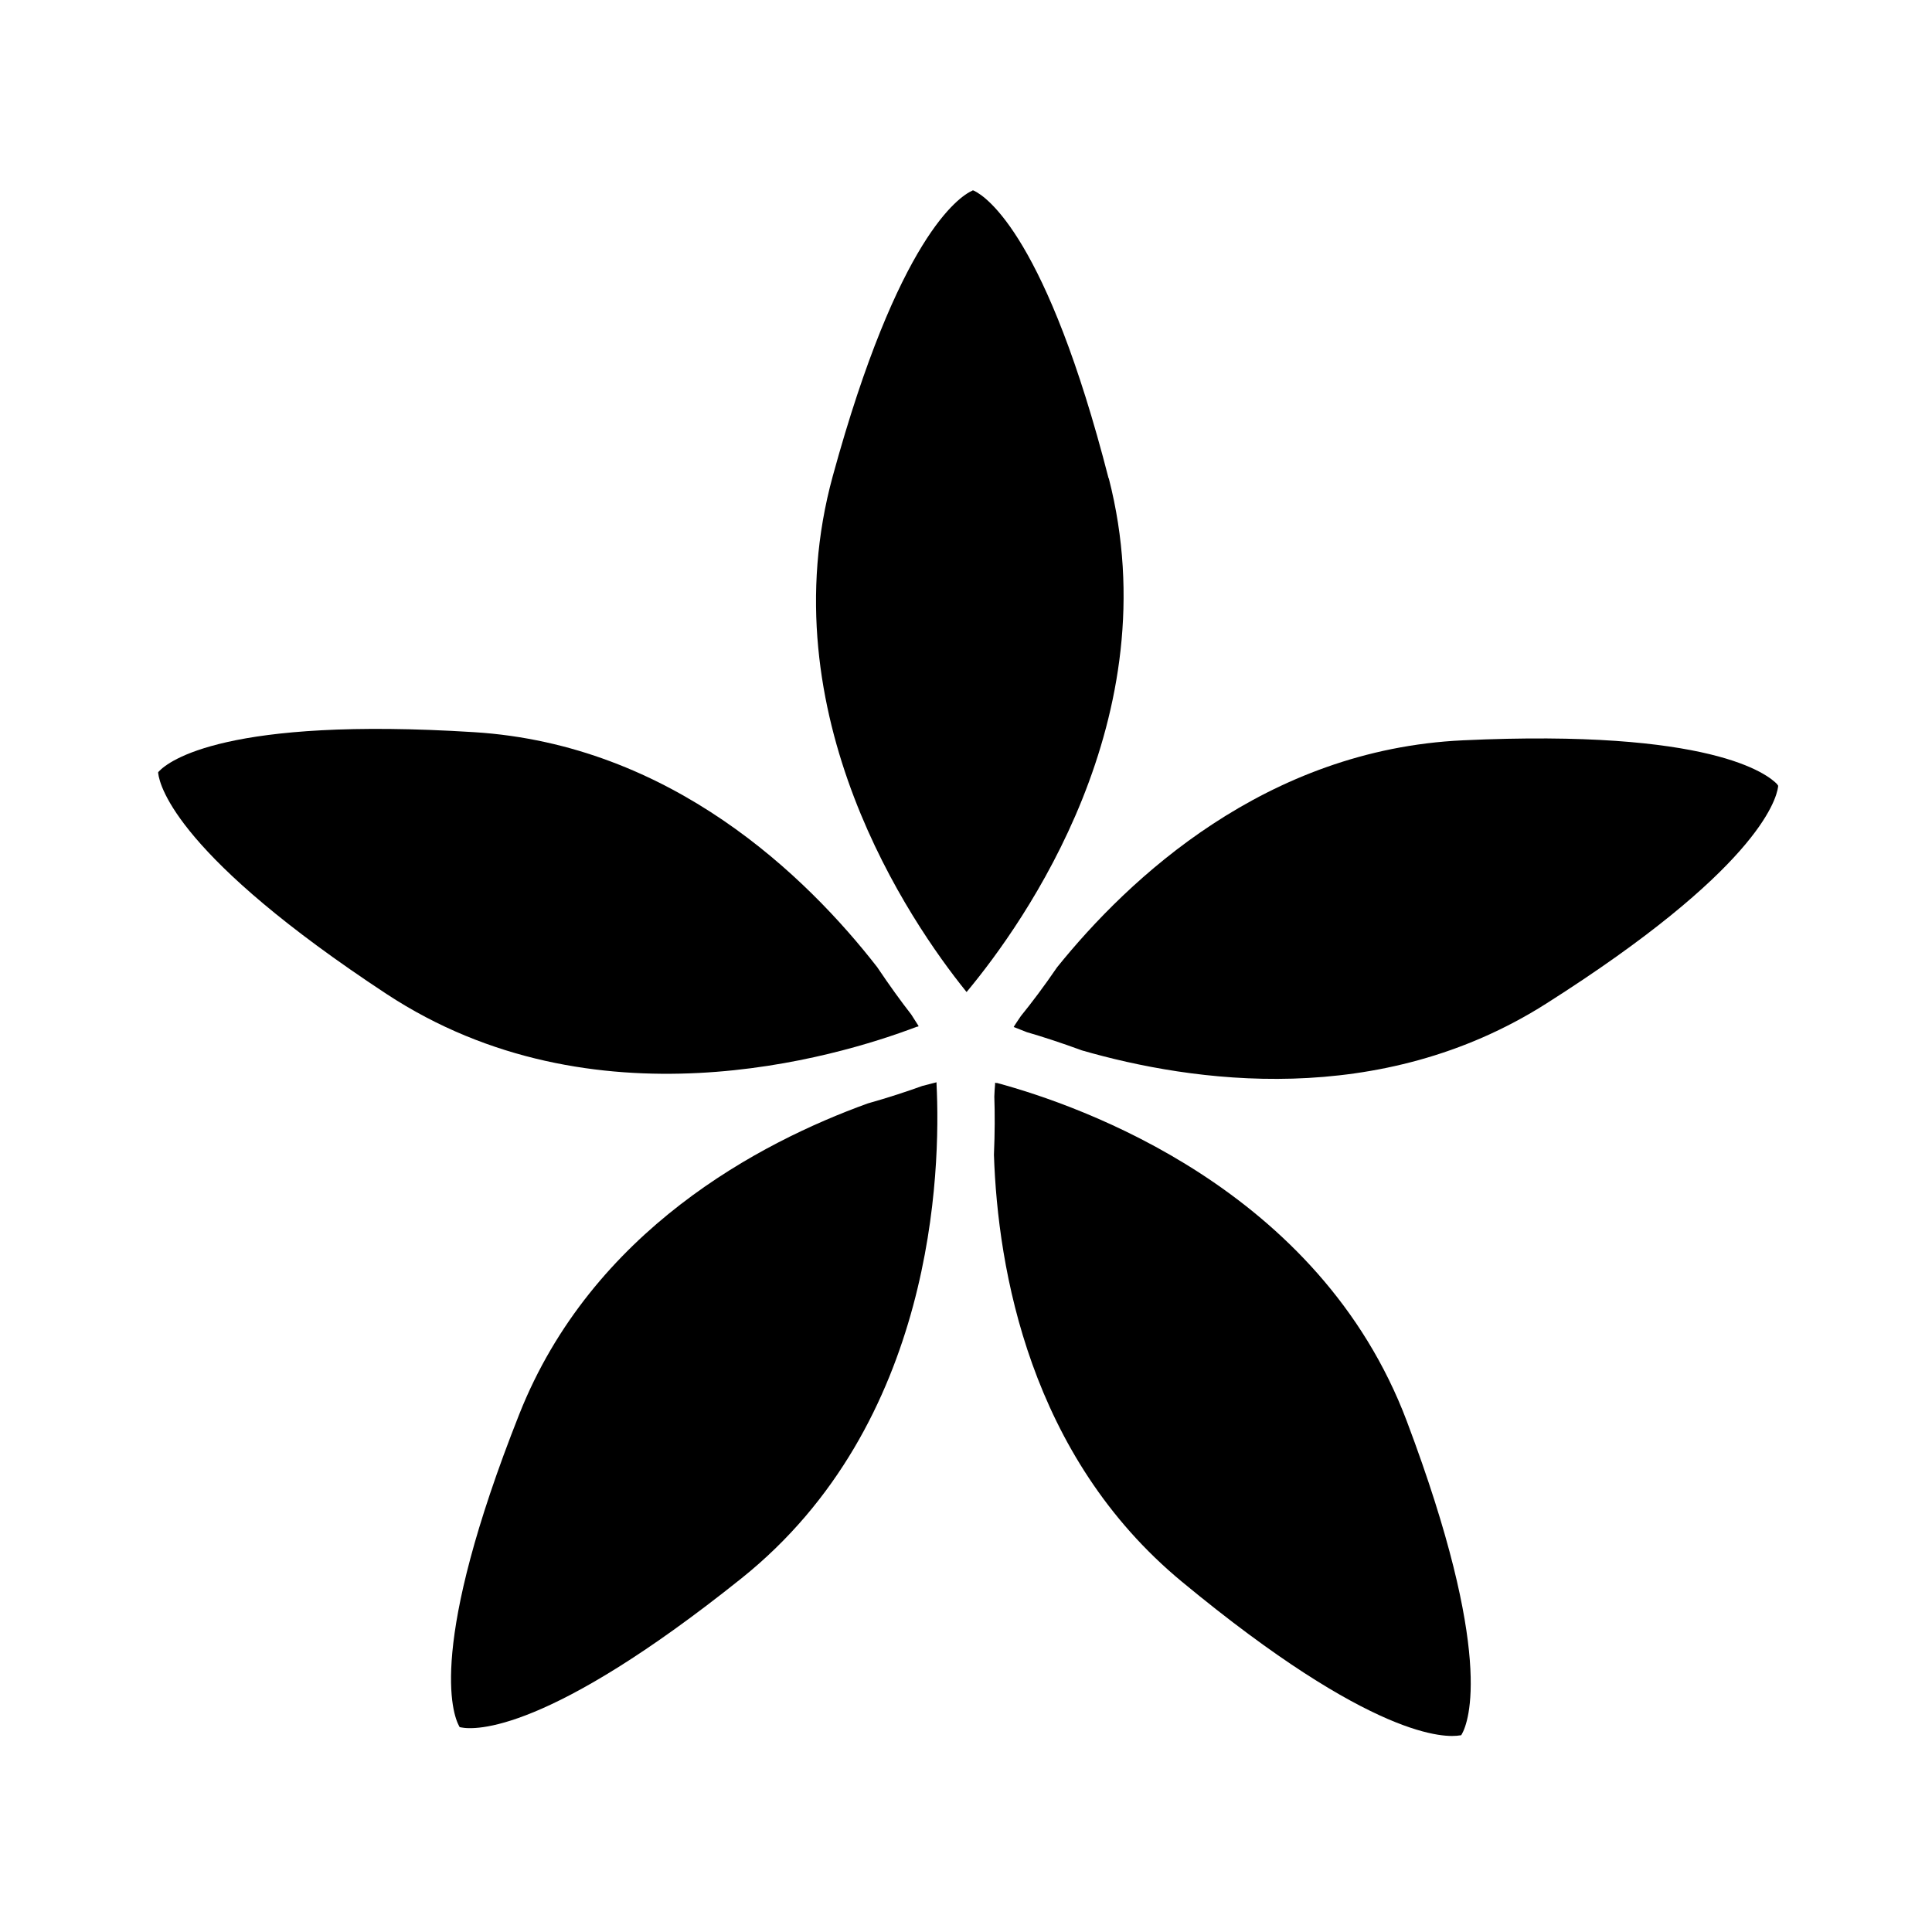
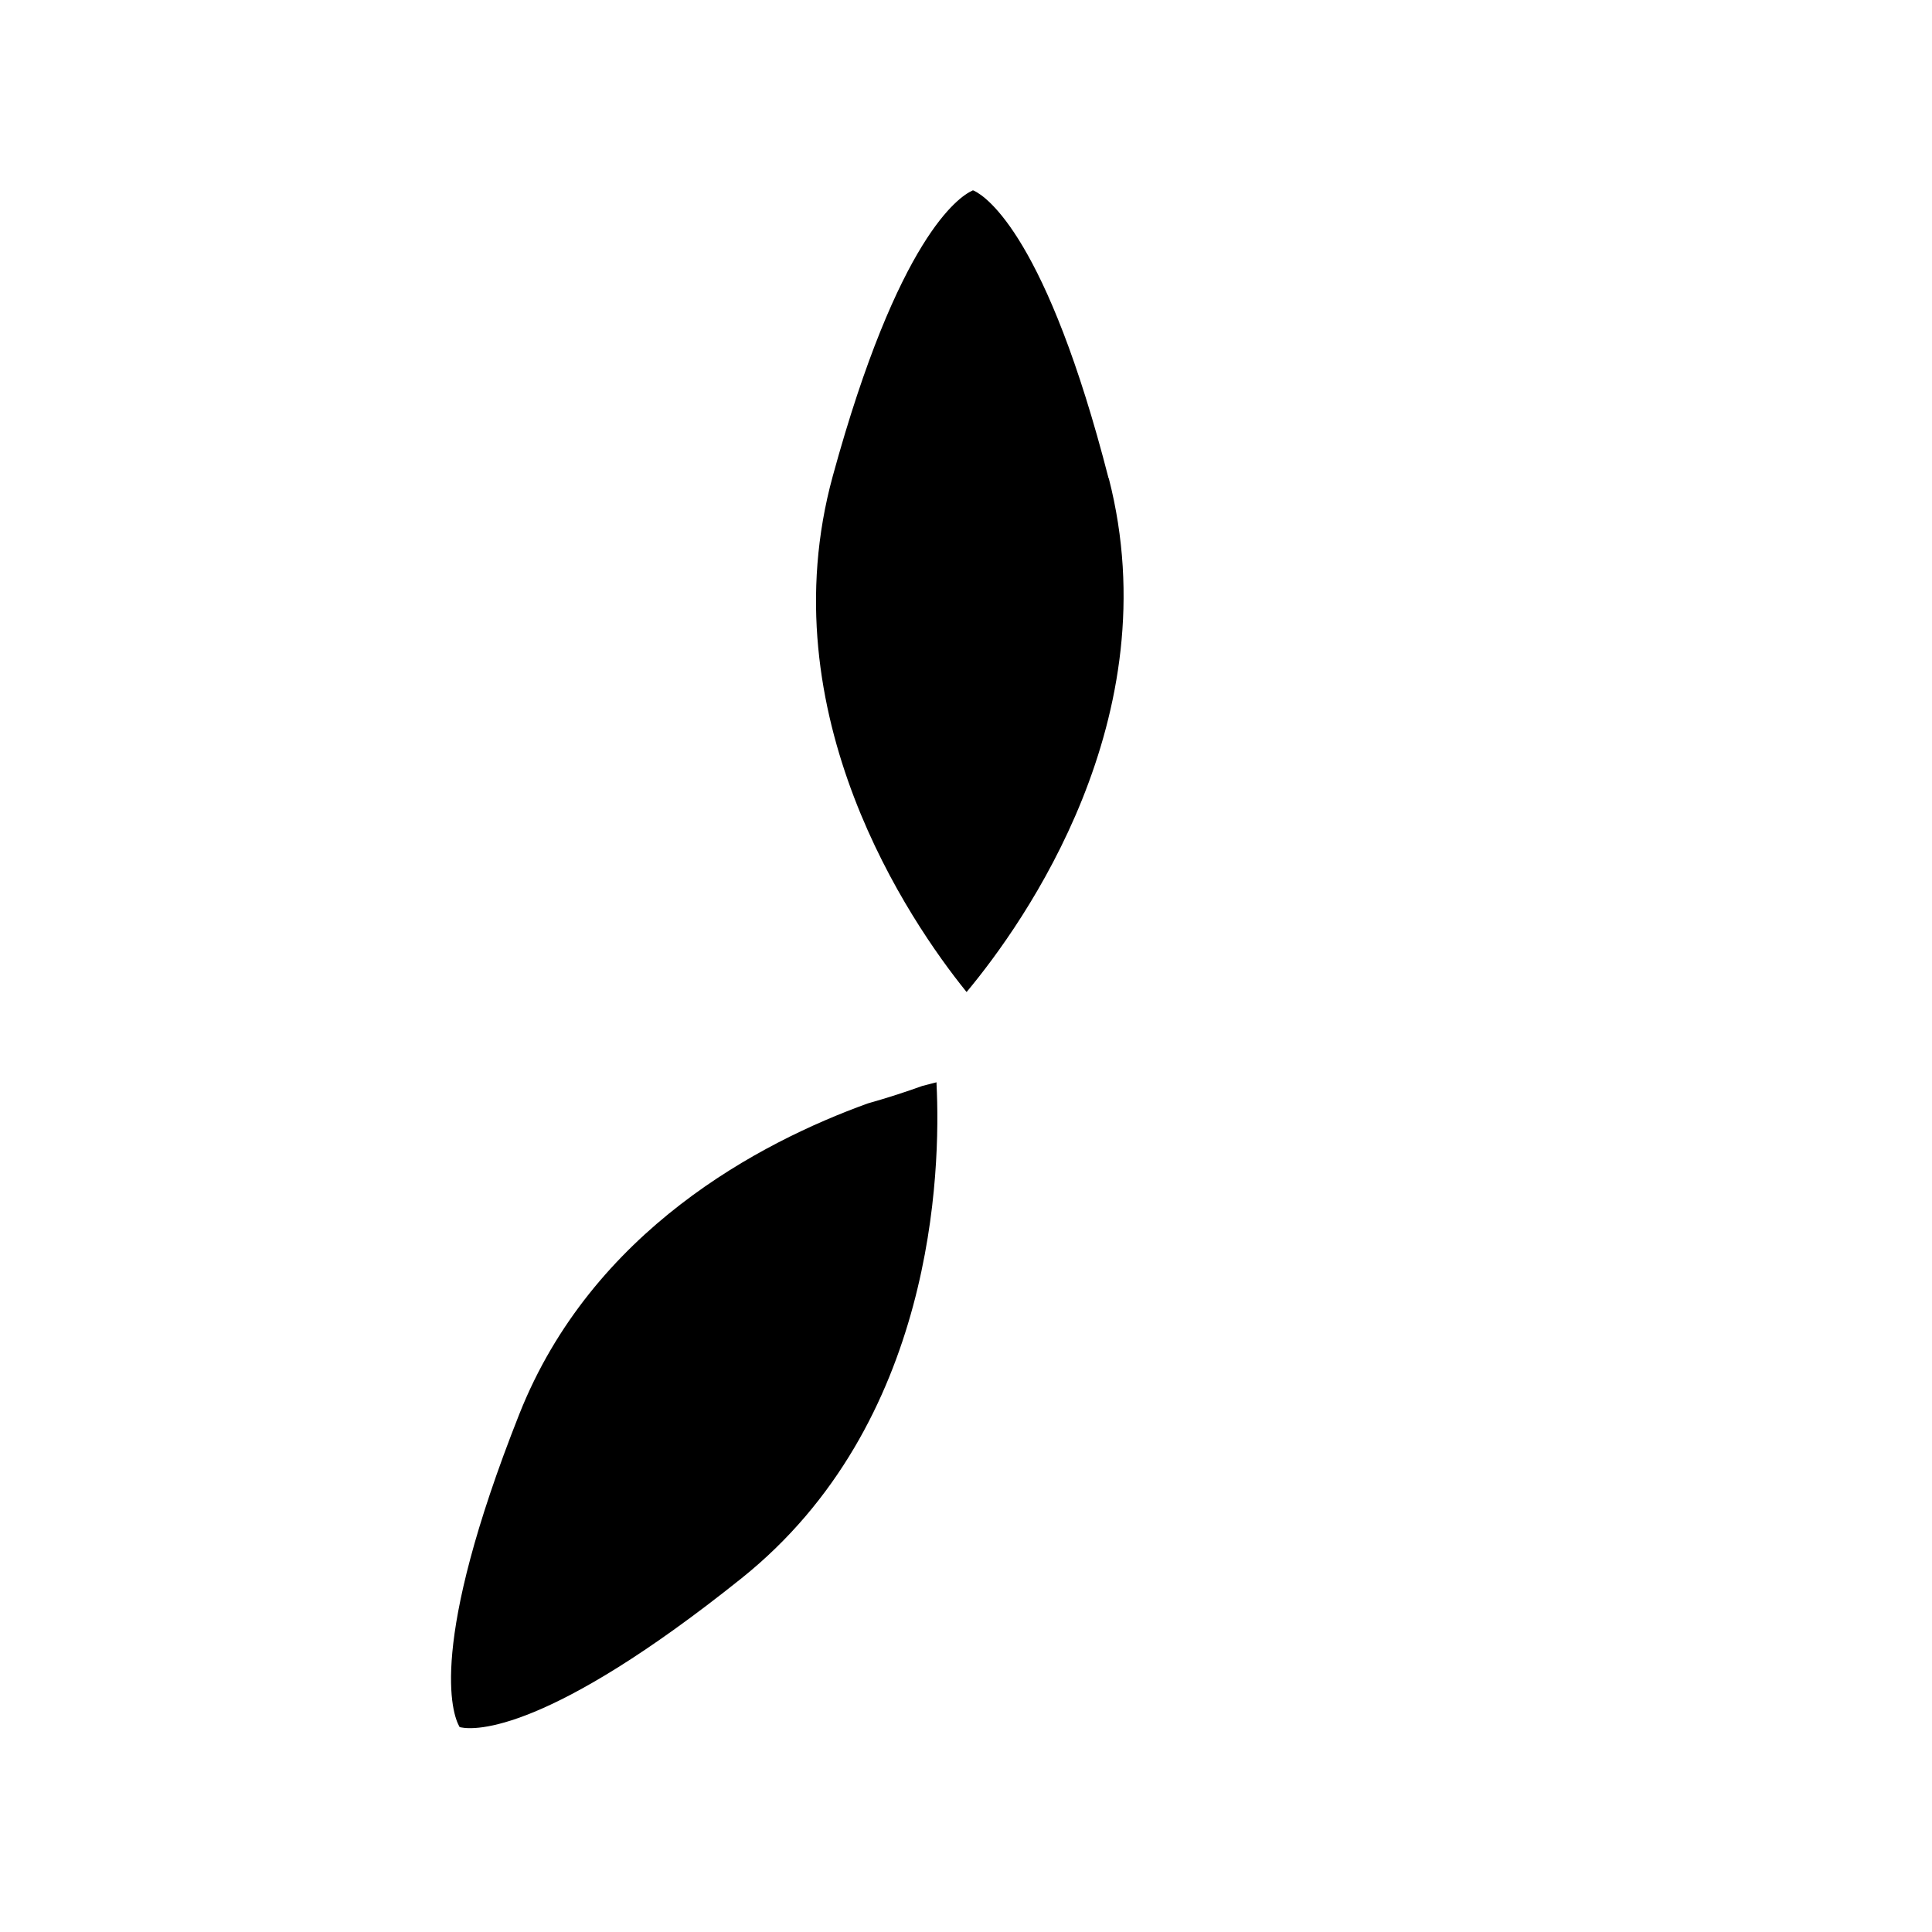
<svg xmlns="http://www.w3.org/2000/svg" fill="#000000" width="800px" height="800px" version="1.1" viewBox="144 144 512 512">
  <g>
-     <path d="m615.07 351.93c-2.57-2.769-17.582-14.812-83.379-11.738-52.195 2.418-88.52 36.527-107.56 60.156-3.477 5.09-6.75 9.422-9.574 12.898-0.605 0.906-1.211 1.762-1.715 2.57l-0.203 0.352 0.402 0.152c0.957 0.402 1.965 0.754 3.074 1.211 4.18 1.211 9.117 2.82 14.609 4.836 29.172 8.414 78.848 15.668 123.03-12.395 55.57-35.266 60.961-53.758 61.465-57.484v-0.301c-0.051-0.051-0.102-0.152-0.203-0.203z" />
    <path d="m392.14 430.83-0.402 0.102c-1.008 0.25-2.117 0.555-3.324 0.855-4.031 1.461-8.918 3.074-14.461 4.637-28.566 10.328-73.051 33.656-92.348 82.371-24.234 61.211-17.734 79.352-15.922 82.676 0.051 0.102 0.102 0.203 0.152 0.25 0.102 0 0.152 0 0.301 0.051 3.68 0.754 22.922 1.664 74.363-39.5 51.188-40.961 52.852-107.87 51.691-131.04v-0.402z" />
-     <path d="m408.11 431.03-0.402-0.102v0.402c-0.102 1.008-0.152 2.117-0.203 3.273 0.152 4.332 0.152 9.574-0.102 15.418 1.008 30.328 9.473 79.805 49.828 113.16 50.734 41.969 69.98 41.363 73.707 40.707 0.102 0 0.203 0 0.301-0.051 0-0.051 0.102-0.152 0.152-0.25 1.863-3.273 8.664-21.312-14.559-82.926-23.176-61.516-86.301-83.633-108.67-89.68z" />
-     <path d="m387.05 416.12 0.402-0.152-0.203-0.352c-0.555-0.855-1.109-1.762-1.762-2.769-2.672-3.426-5.742-7.656-9.02-12.543-18.641-23.98-54.562-58.996-106.81-62.27-65.746-4.133-80.961 7.656-83.531 10.379-0.051 0.102-0.152 0.152-0.203 0.203v0.301c0.453 3.727 5.543 22.32 60.508 58.492 54.766 36.023 118.9 16.93 140.61 8.664z" />
    <path d="m437.79 270.77c-16.375-63.781-32.293-74.613-35.668-76.227-0.102 0-0.203-0.102-0.25-0.102-0.102 0-0.152 0.051-0.25 0.102-3.426 1.562-19.547 12.141-36.93 75.621-17.332 63.227 20.656 118.34 35.215 136.43l0.25 0.301 0.25-0.301c14.812-17.836 53.758-72.297 37.434-135.83z" />
  </g>
</svg>